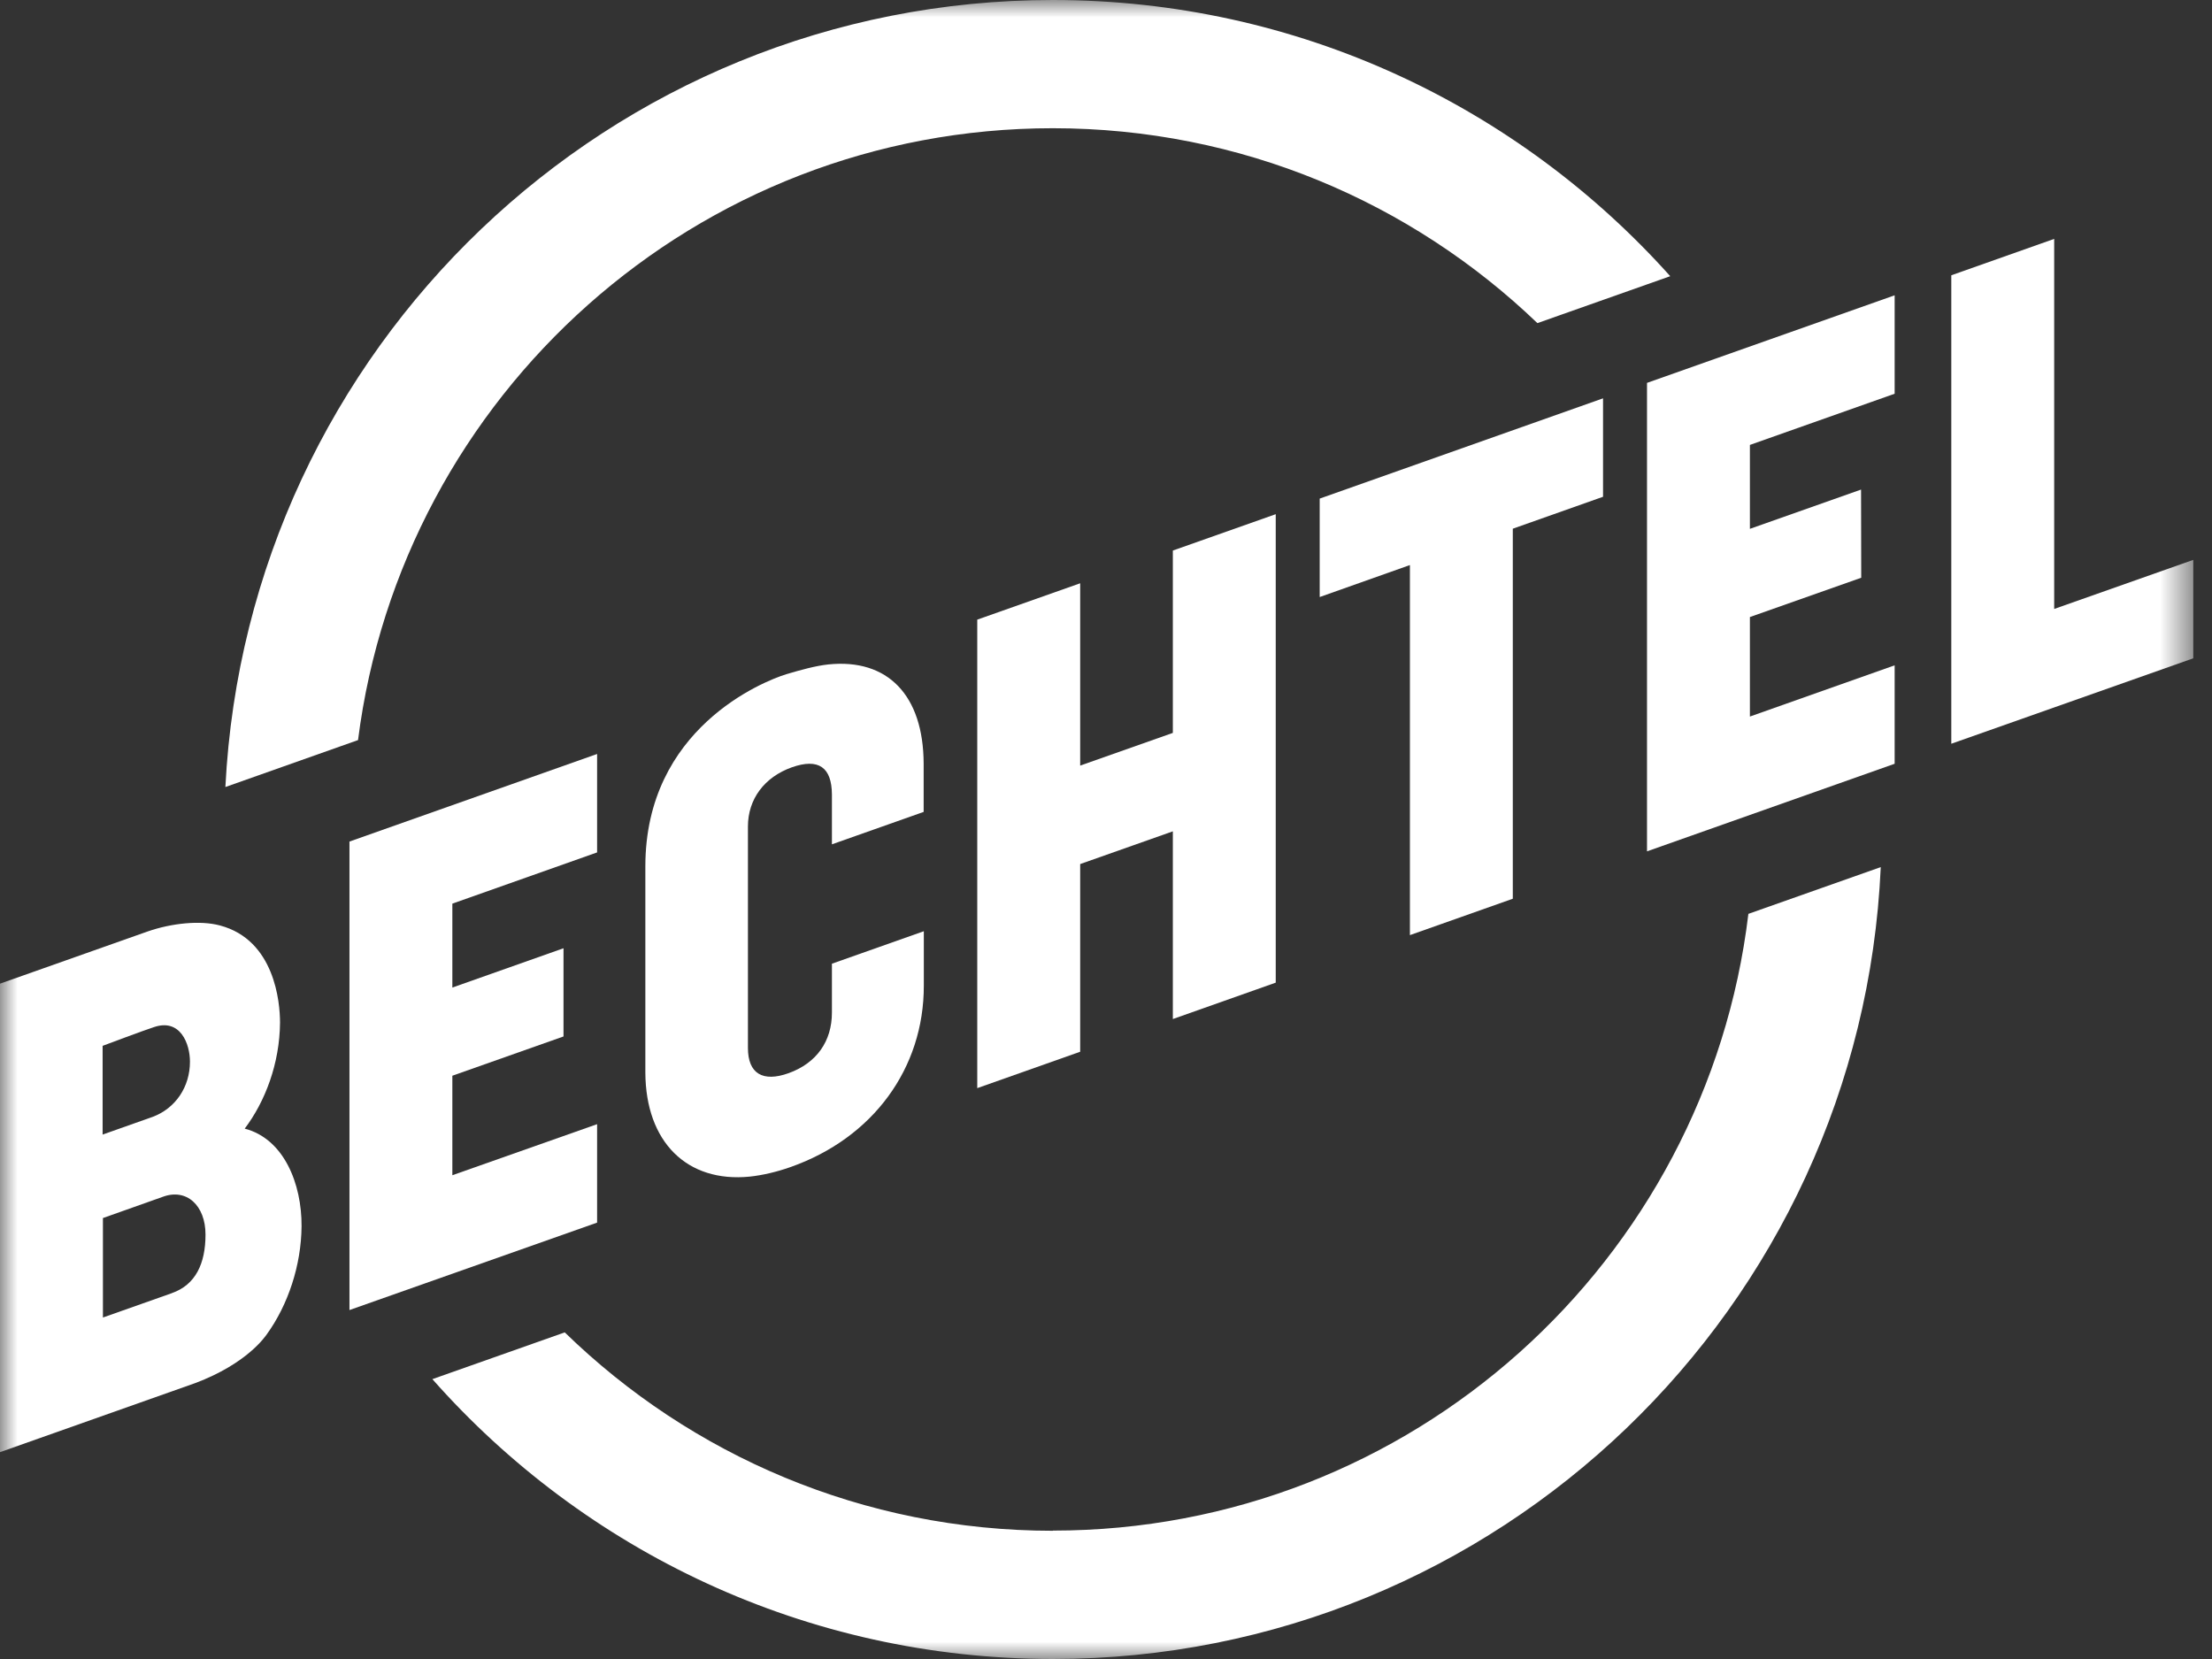
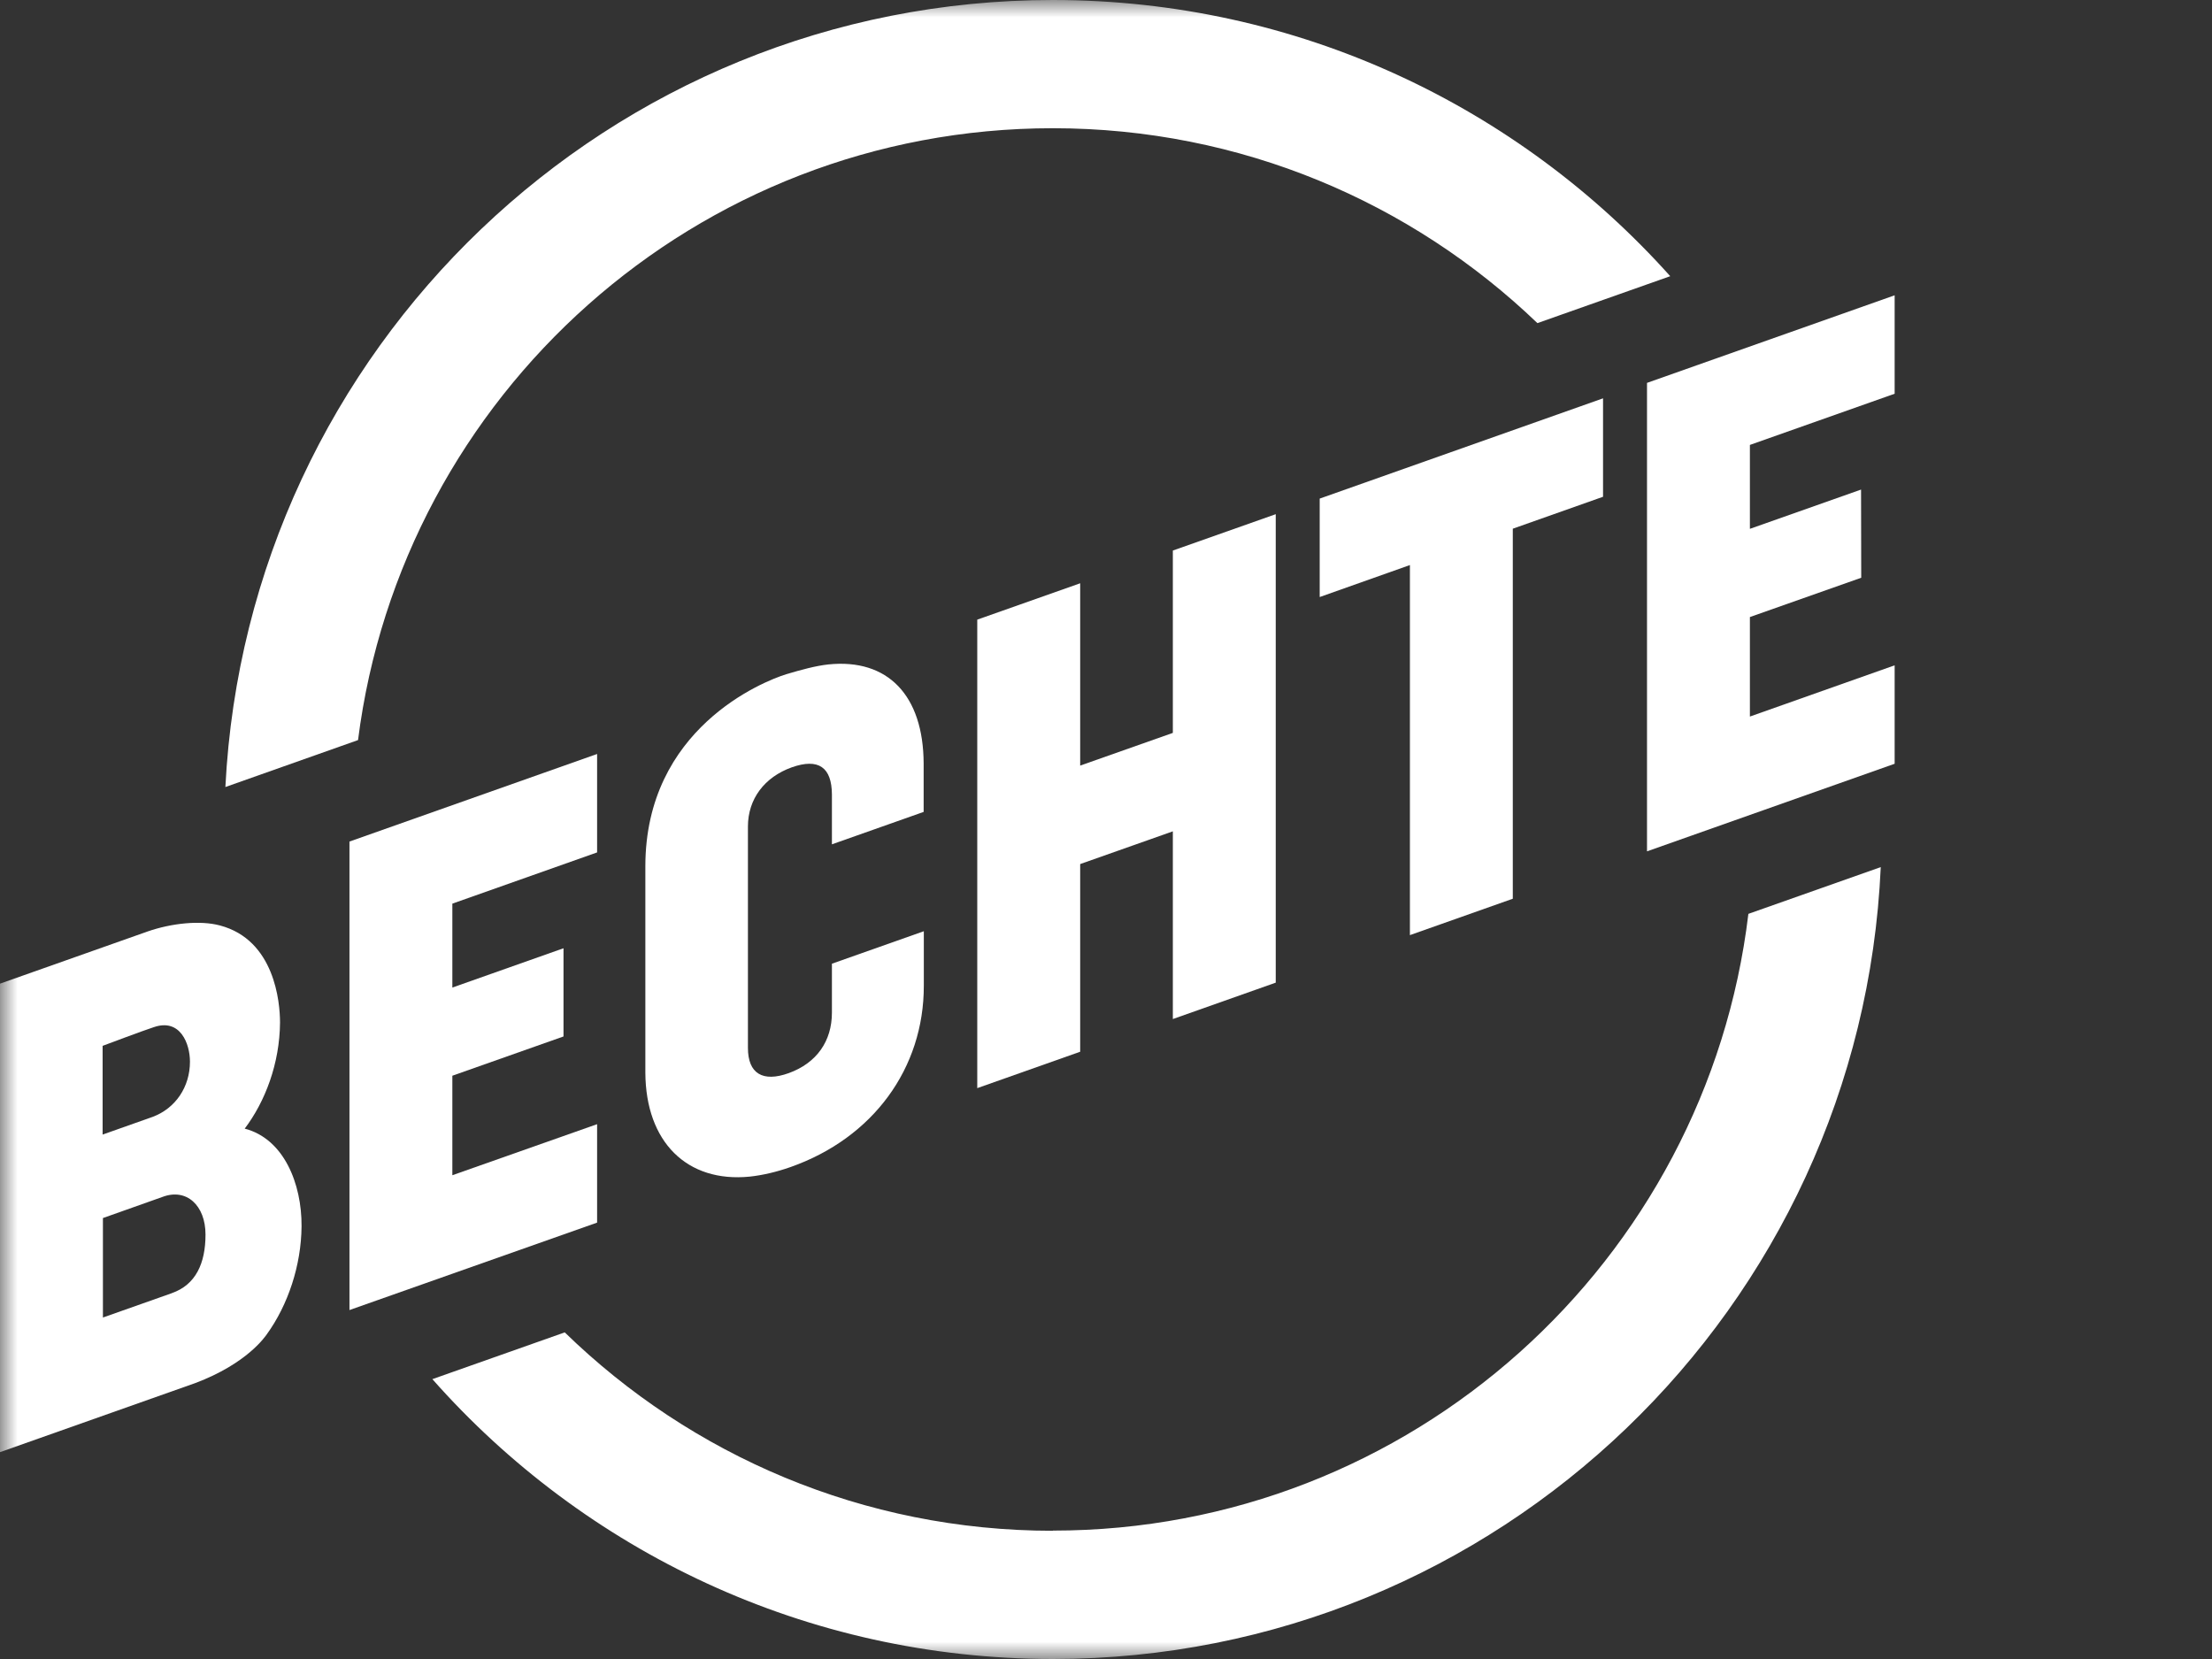
<svg xmlns="http://www.w3.org/2000/svg" width="64" height="48" viewBox="0 0 64 48" fill="none">
  <rect x="0" y="0" width="64" height="48" fill="#333333" stroke="none" />
  <g clip-path="url(#clip0_8021_156)">
    <mask id="mask0_8021_156" style="mask-type:luminance" maskUnits="userSpaceOnUse" x="0" y="0" width="64" height="48">
      <path d="M63.458 0H0V48H63.458V0Z" fill="white" />
    </mask>
    <g mask="url(#mask0_8021_156)">
      <path d="M33.934 21.205L31.253 22.151V16.876L28.275 17.928V31.483L31.253 30.43V25L33.934 24.053V29.484L36.911 28.431V14.877L33.934 15.929V21.205Z" fill="white" />
      <path d="M38.183 17.274L40.793 16.349V27.056L43.77 26.003V15.297L46.381 14.373V11.525L38.183 14.426V17.274Z" fill="white" />
-       <path d="M59.434 17.619V6.912L56.457 7.965V21.519L63.458 19.047V16.199L59.434 17.619Z" fill="white" />
      <path d="M47.653 24.632L54.818 22.098V19.25L50.63 20.732V17.853L53.851 16.716L53.846 14.165L50.63 15.301V12.873L54.818 11.392V8.544L47.653 11.078V24.632Z" fill="white" />
      <path d="M10.111 37.904L17.276 35.374V32.526L13.088 34.003V31.124L16.304 29.988V27.436L13.088 28.573V26.145L17.276 24.663V21.815L10.111 24.349V37.904Z" fill="white" />
      <path d="M4.979 37.413C4.298 37.652 2.978 38.12 2.978 38.12V35.242L4.7 34.631C5.398 34.366 5.946 34.879 5.946 35.719C5.946 36.559 5.659 37.174 4.974 37.413M2.973 30.258C2.973 30.258 4.175 29.806 4.453 29.718C5.217 29.457 5.496 30.2 5.496 30.717C5.496 31.447 5.08 32.066 4.418 32.314C4.223 32.385 2.969 32.827 2.969 32.827V30.262L2.973 30.258ZM7.077 32.659C7.673 31.872 8.093 30.77 8.102 29.585C8.102 28.997 7.947 27.197 6.366 26.777C5.791 26.622 4.961 26.711 4.272 26.95C4.254 26.958 -0.004 28.462 -0.004 28.462V42.017L5.646 40.018C7.152 39.452 7.673 38.669 7.722 38.602C8.331 37.758 8.716 36.617 8.725 35.48C8.733 34.246 8.212 32.946 7.077 32.654" fill="white" />
      <path d="M26.724 26.945L24.07 27.883V29.298C24.07 30.125 23.628 30.757 22.82 31.049C22.069 31.319 21.64 31.063 21.64 30.32V23.912C21.64 23.12 22.117 22.483 22.912 22.2C23.681 21.93 24.065 22.196 24.07 22.987V24.429L26.724 23.491V22.09C26.716 20.117 25.686 19.047 23.968 19.224C23.597 19.264 23.182 19.379 22.749 19.507C22.078 19.715 18.672 21.077 18.672 25.066V31.032C18.681 33.044 19.878 34.224 21.693 34.043C22.064 34.003 22.466 33.91 22.877 33.765C25.258 32.924 26.733 30.912 26.729 28.515V26.941L26.724 26.945Z" fill="white" />
      <path d="M30.462 3.71C35.904 3.71 40.842 5.855 44.482 9.349L48.325 7.991C43.934 3.087 37.56 0 30.462 0C17.634 0 7.161 10.087 6.521 22.771L10.359 21.413C11.627 11.427 20.143 3.71 30.462 3.71Z" fill="white" />
      <path d="M30.461 44.29C24.971 44.29 19.988 42.101 16.34 38.55L12.51 39.903C16.901 44.869 23.319 48 30.466 48C43.342 48 53.846 37.837 54.416 25.088L50.586 26.441C49.38 36.493 40.833 44.285 30.466 44.285" fill="white" />
    </g>
  </g>
  <defs>
    <clipPath id="clip0_8021_156">
      <rect width="64" height="48" fill="white" />
    </clipPath>
  </defs>
</svg>